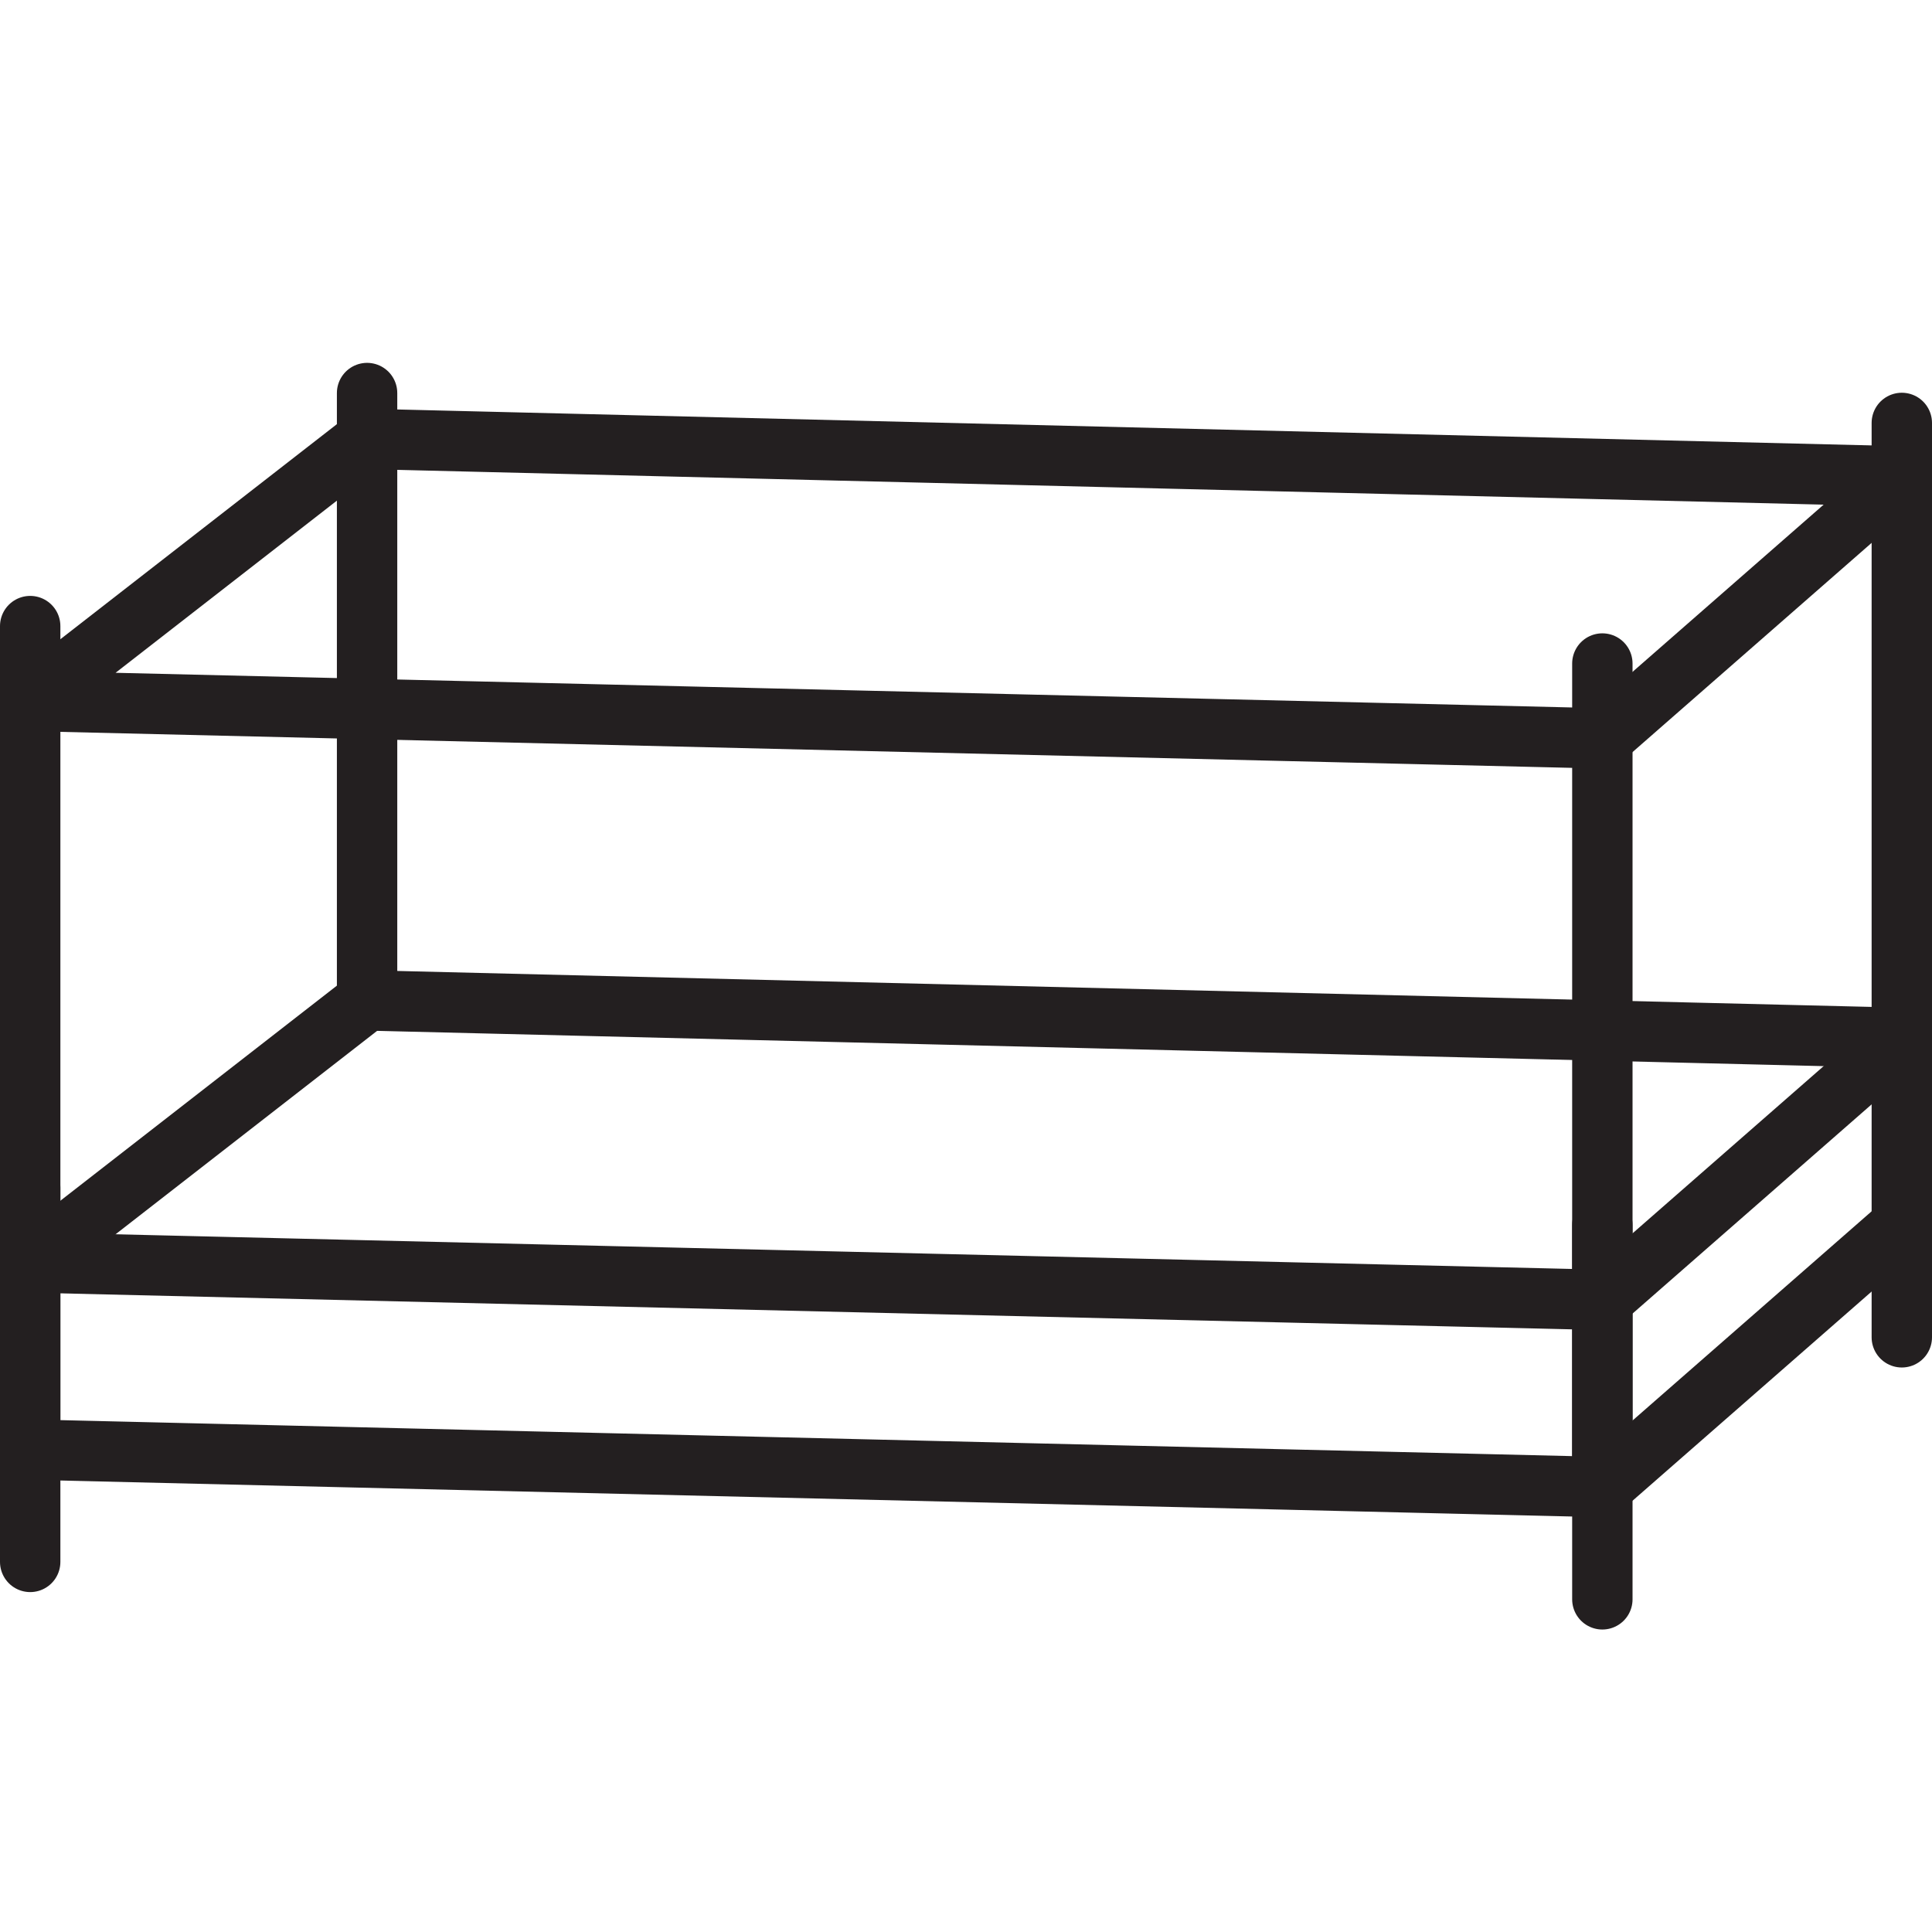
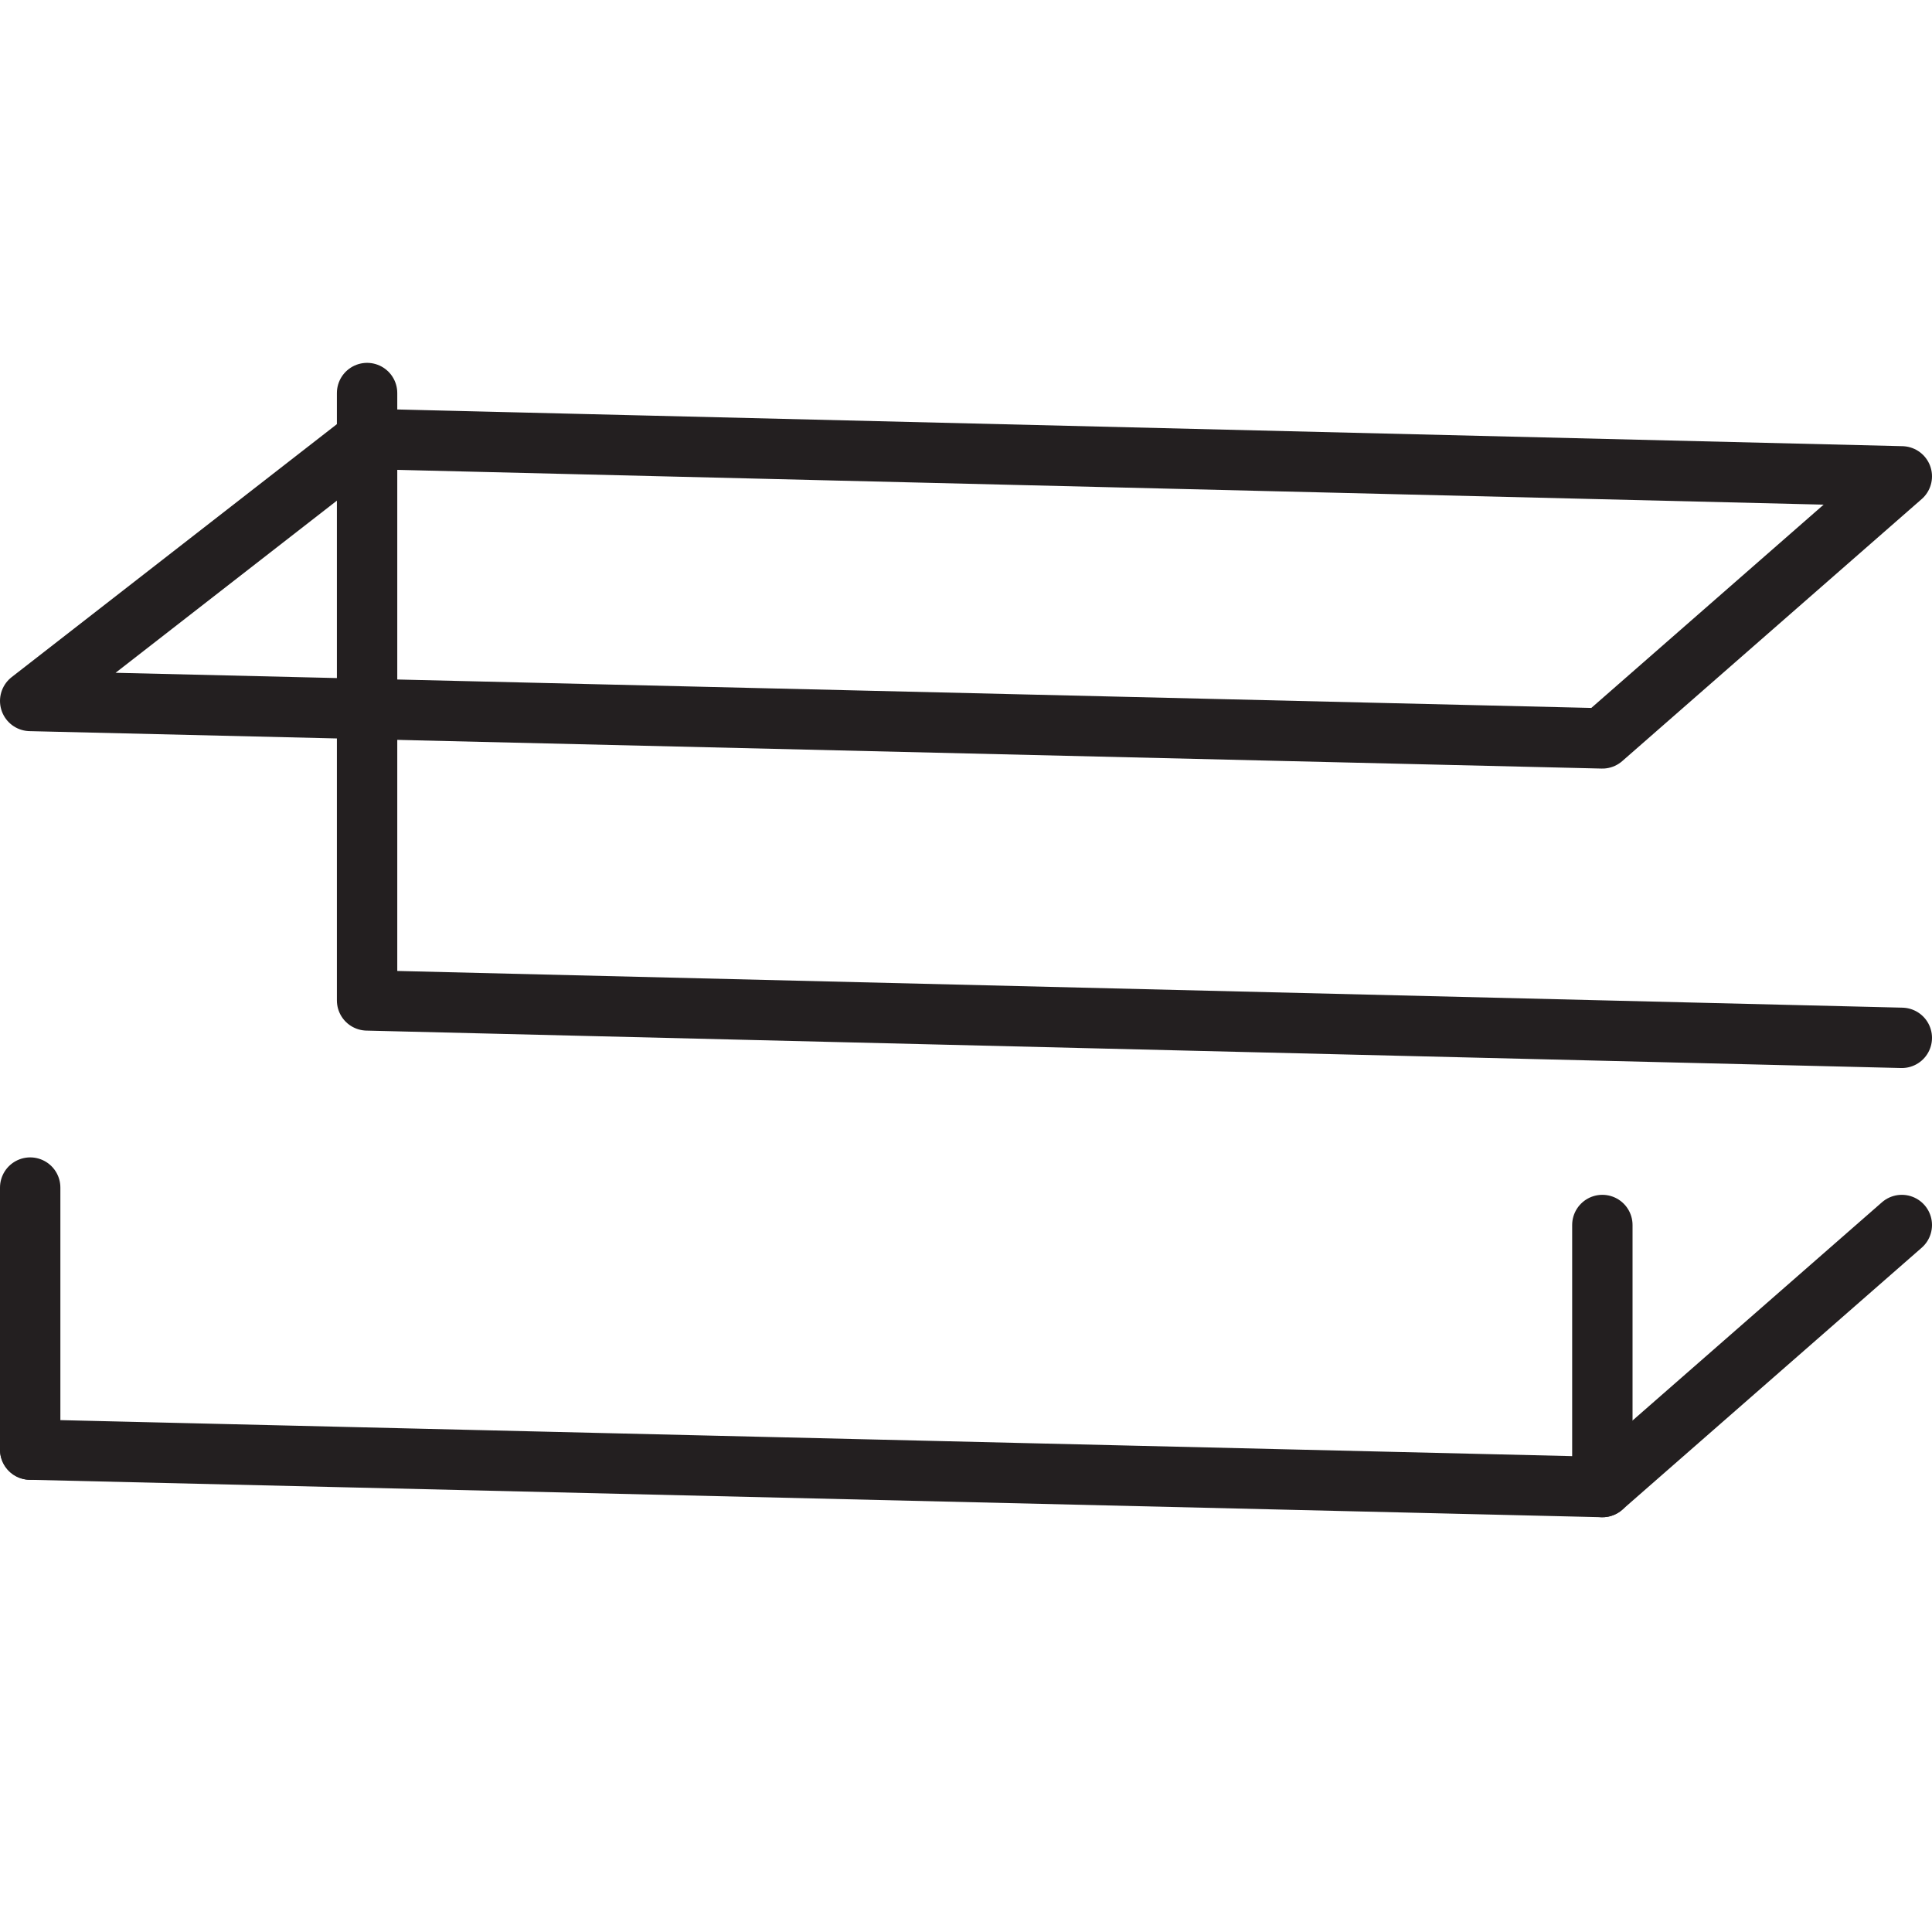
<svg xmlns="http://www.w3.org/2000/svg" version="1.1" x="0px" y="0px" viewBox="0 0 64 64" style="enable-background:new 0 0 64 64;" xml:space="preserve">
  <style type="text/css">
	.st3{fill:none;stroke:#231F20;stroke-width:2;stroke-linecap:round;stroke-linejoin:round;stroke-miterlimit:10;}
</style>
  <g id="cot">
    <g>
      <polygon class="st3" points="53.08,24.46 1,23.22 12.16,14.54 63,15.78   " />
      <polyline class="st3" points="63,40.58 53.08,49.26 1,48.02   " />
-       <polyline class="st3" points="63,34.38 53.08,43.06 1,41.82   " />
-       <line class="st3" x1="1" y1="20.74" x2="1" y2="51.74" />
-       <line class="st3" x1="53.08" y1="21.98" x2="53.08" y2="52.98" />
-       <line class="st3" x1="63" y1="14.01" x2="63" y2="44.3" />
      <line class="st3" x1="1" y1="39.34" x2="1" y2="48.02" />
      <line class="st3" x1="53.08" y1="40.58" x2="53.08" y2="49.26" />
      <polyline class="st3" points="63,34.38 12.16,33.14 12.16,13.02   " />
-       <line class="st3" x1="12.16" y1="33.14" x2="1" y2="41.82" />
    </g>
  </g>
</svg>